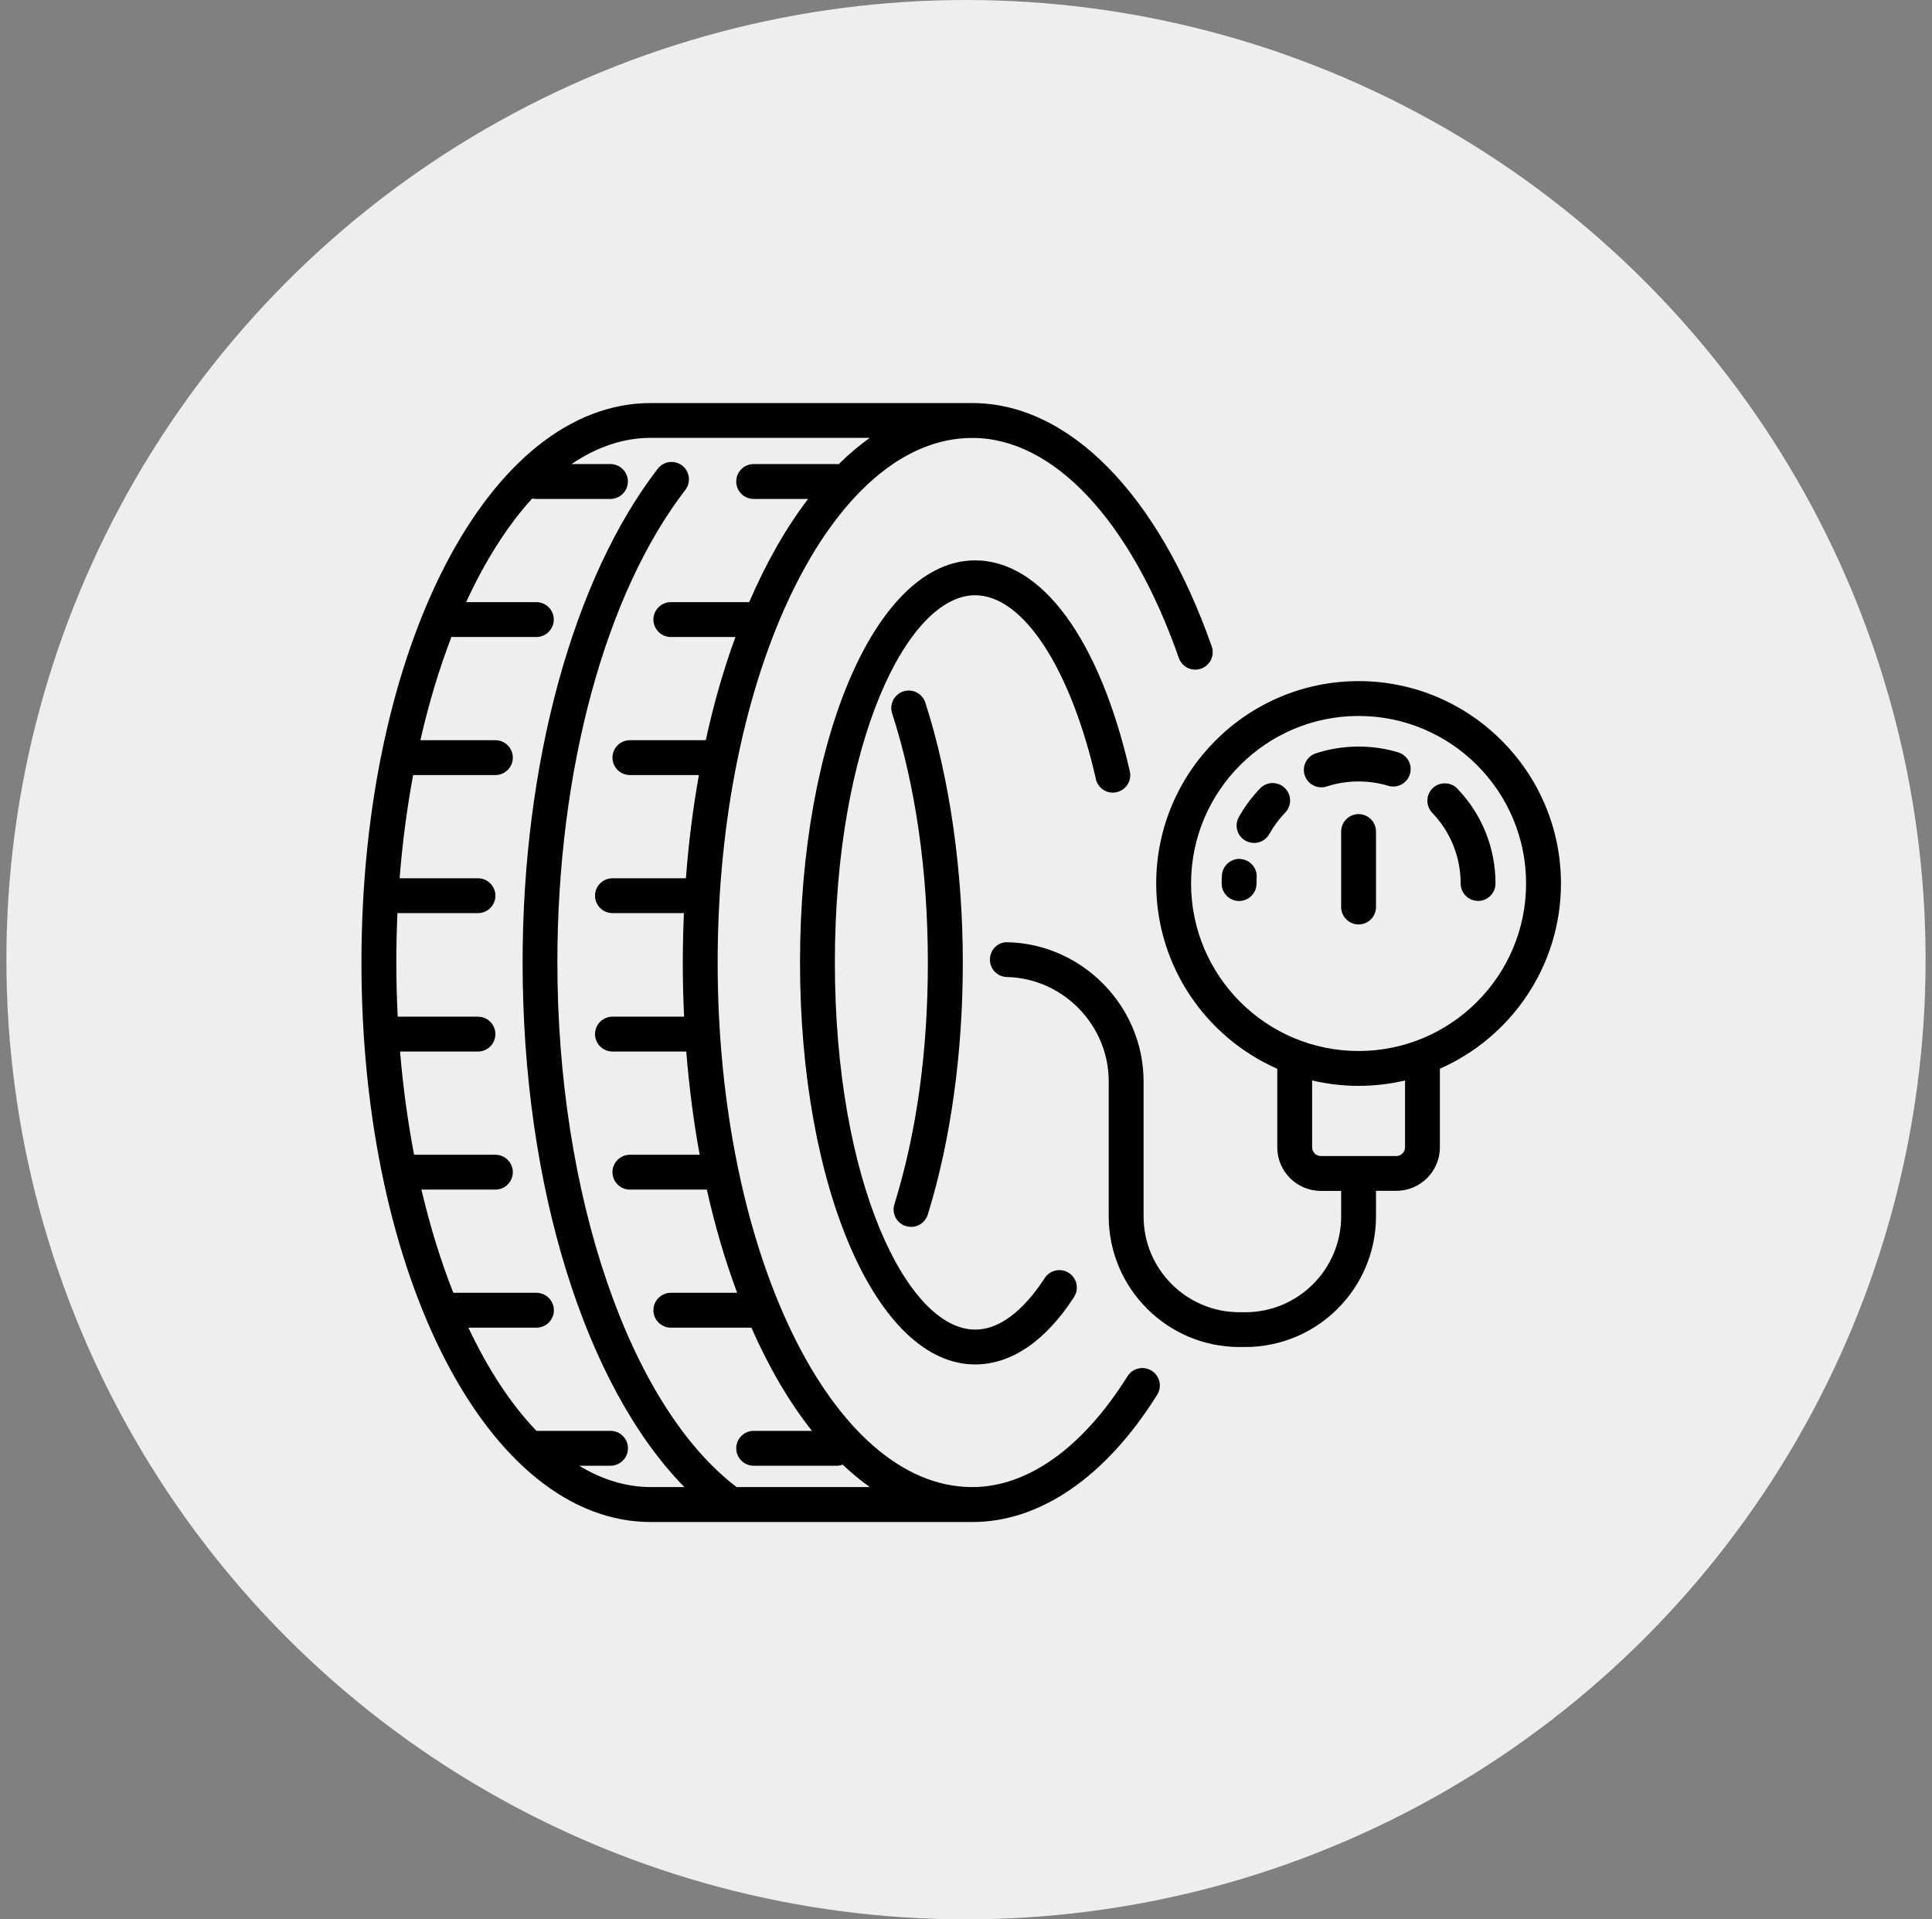
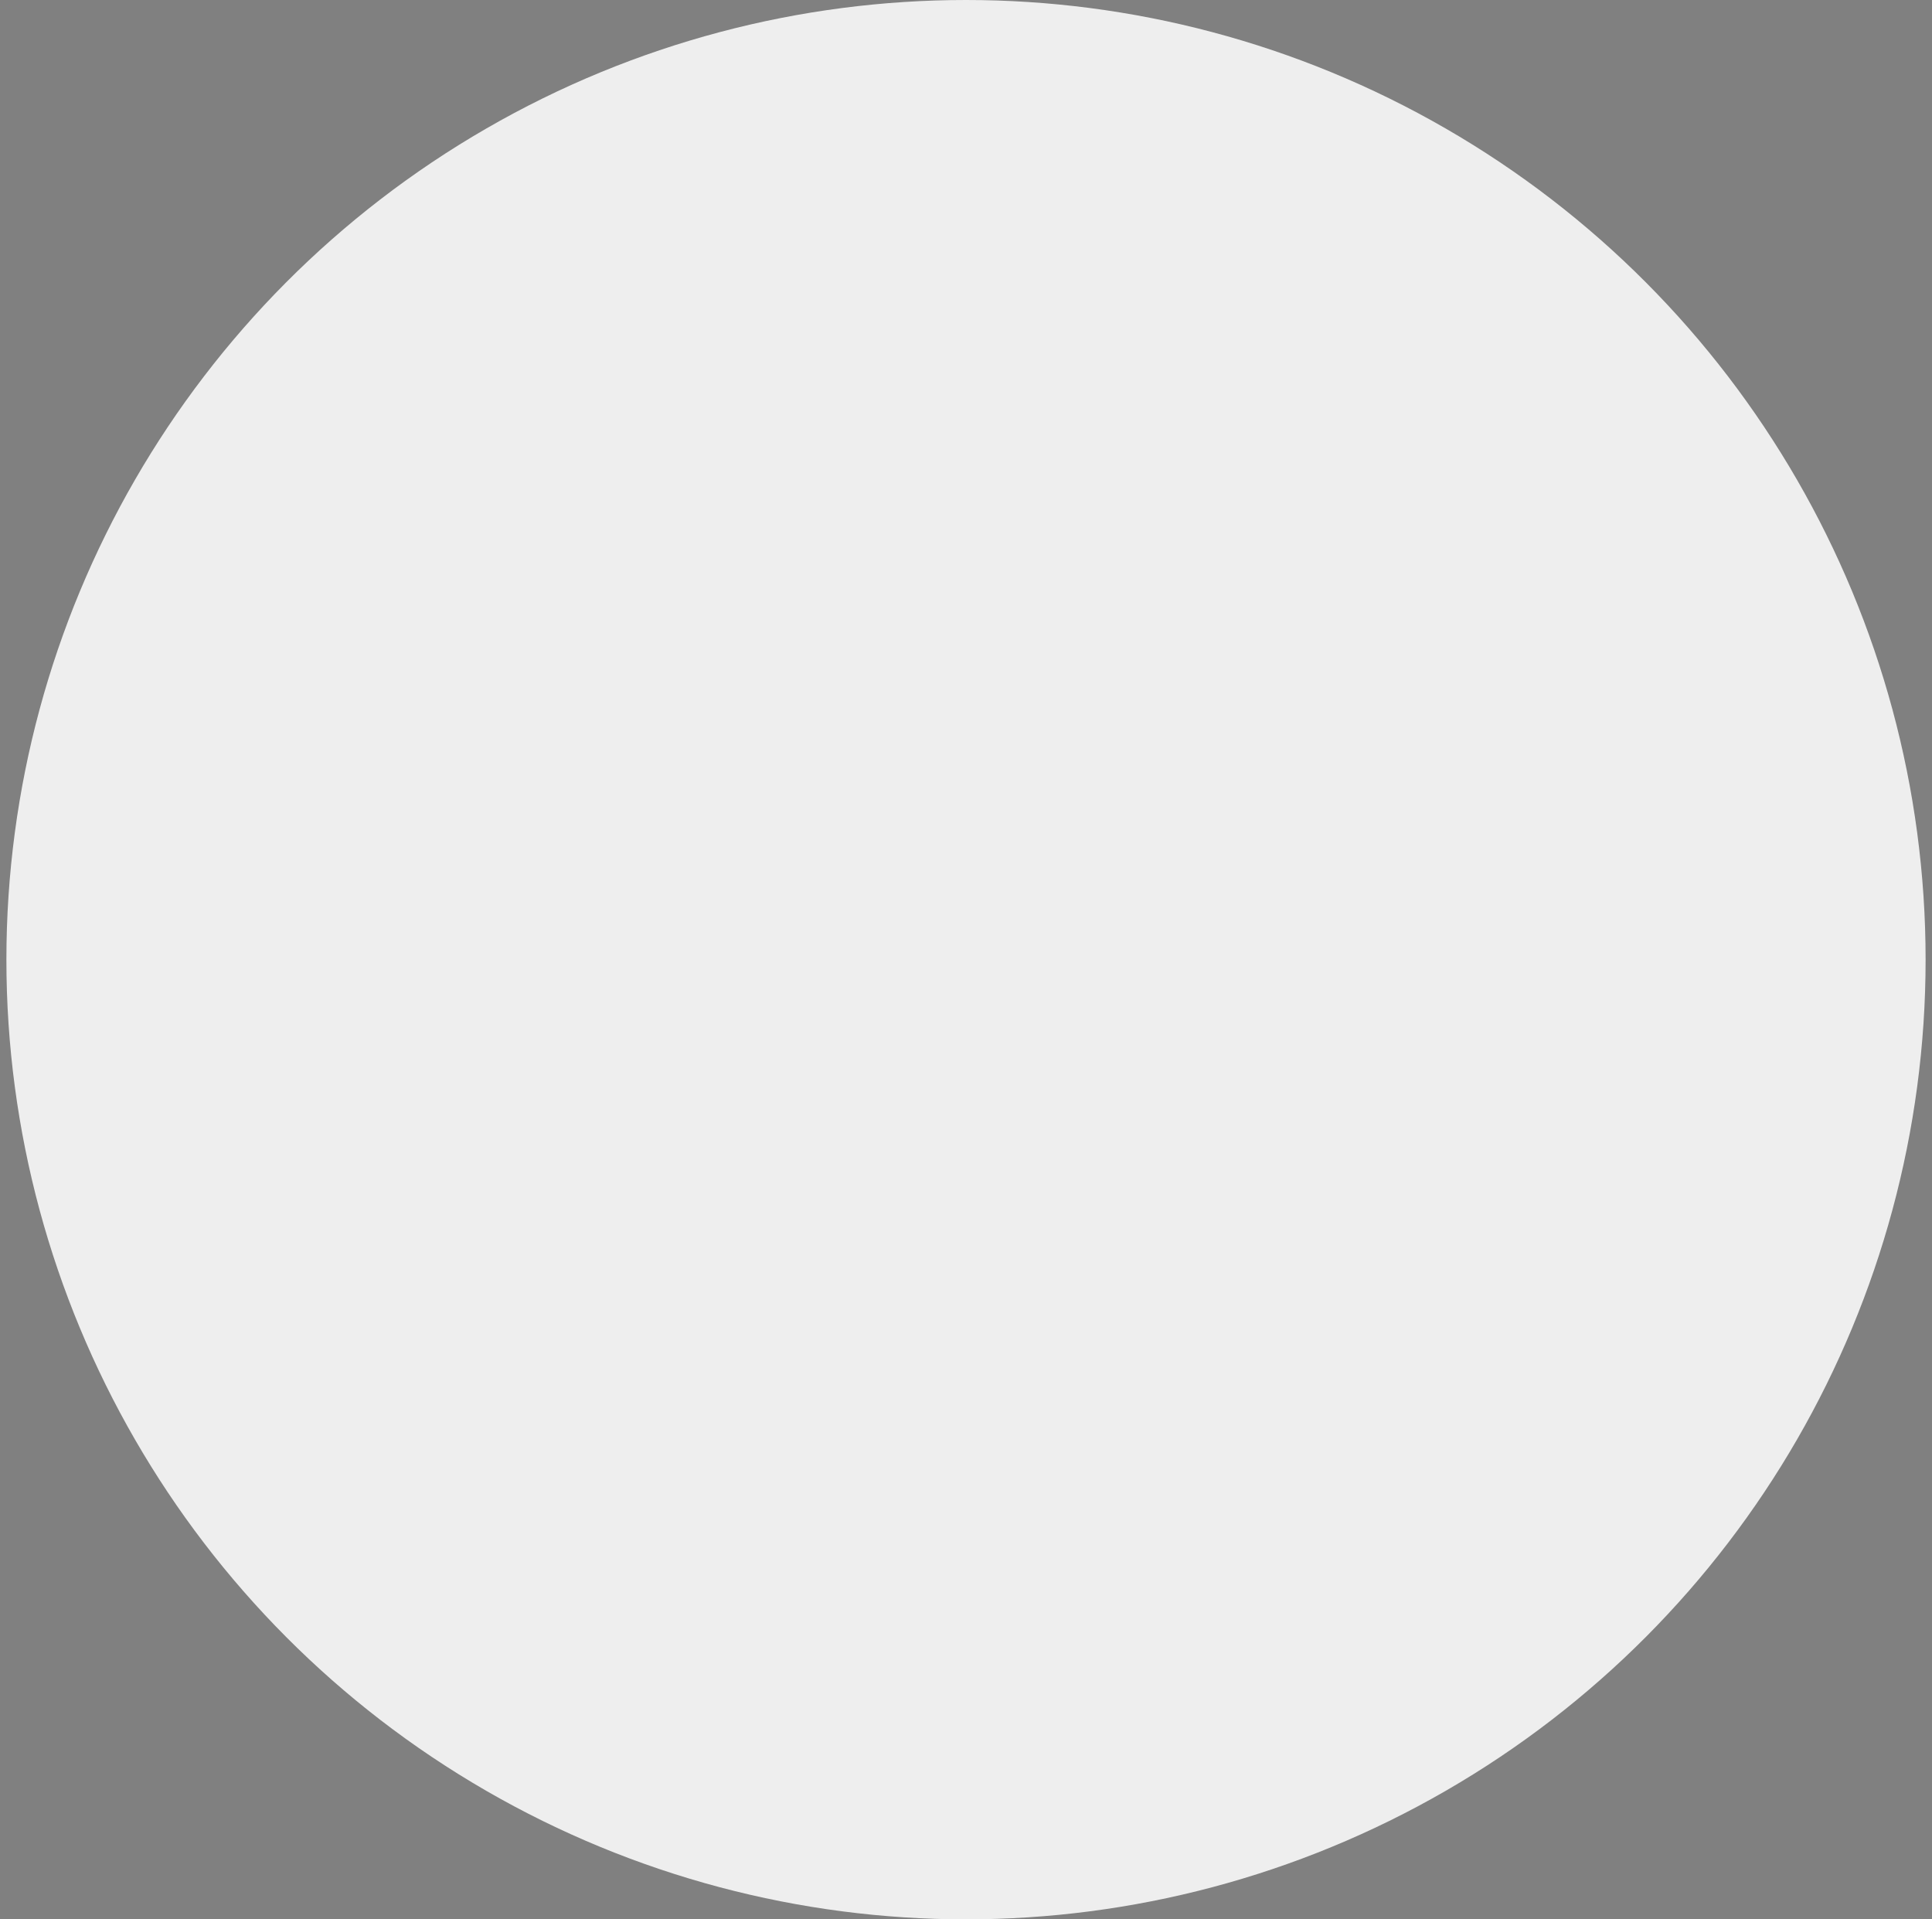
<svg xmlns="http://www.w3.org/2000/svg" width="151" height="150" viewBox="0 0 151 150" fill="none">
  <rect x="0" y="0" width="151" height="150" fill="#808080" stroke="none" />
  <circle cx="75.5" cy="75" r="75" fill="#EEEEEE" />
  <g clip-path="url(#clip0_985_8848)">
    <path d="M90.005 107.124C89.365 106.722 88.527 106.92 88.125 107.553C84.631 113.139 80.319 116.218 75.987 116.218C65.02 116.218 56.09 97.826 56.09 75.218C56.09 52.61 65.02 34.225 75.993 34.225C82.322 34.225 88.364 40.655 92.137 51.424C92.382 52.133 93.166 52.507 93.874 52.255C94.583 52.003 94.957 51.227 94.705 50.518C90.53 38.611 83.534 31.5 75.993 31.5H50.872C38.188 31.5 28.25 50.702 28.25 75.225C28.25 99.747 38.188 118.949 50.872 118.949H75.993C81.3 118.949 86.429 115.421 90.441 109.004C90.843 108.364 90.646 107.526 90.012 107.124H90.005ZM57.575 116.218C49.196 109.855 43.563 93.378 43.563 75.218C43.563 60.218 47.302 46.411 53.562 38.291C54.019 37.699 53.91 36.84 53.317 36.384C52.725 35.928 51.866 36.037 51.41 36.629C44.796 45.212 40.845 59.639 40.845 75.218C40.845 92.71 45.729 108.289 53.487 116.218H50.872C48.924 116.218 47.044 115.625 45.266 114.549H47.718C48.467 114.549 49.08 113.936 49.08 113.186C49.08 112.437 48.467 111.824 47.718 111.824H41.928C39.939 109.753 38.148 107.022 36.608 103.759H41.928C42.677 103.759 43.29 103.146 43.29 102.397C43.29 101.647 42.677 101.034 41.928 101.034H35.43C34.456 98.568 33.618 95.864 32.937 92.969H38.72C39.469 92.969 40.082 92.356 40.082 91.607C40.082 90.858 39.469 90.245 38.72 90.245H32.364C31.874 87.67 31.499 84.972 31.268 82.179H37.357C38.107 82.179 38.72 81.566 38.72 80.817C38.72 80.068 38.107 79.455 37.357 79.455H31.084C31.016 78.065 30.975 76.648 30.975 75.218C30.975 73.917 31.009 72.636 31.063 71.362H37.357C38.107 71.362 38.72 70.749 38.72 70C38.72 69.251 38.107 68.638 37.357 68.638H31.233C31.451 65.845 31.812 63.147 32.289 60.572H38.72C39.469 60.572 40.082 59.959 40.082 59.21C40.082 58.461 39.469 57.848 38.72 57.848H32.855C33.516 54.953 34.333 52.249 35.286 49.769C35.327 49.769 35.368 49.783 35.409 49.783H41.921C42.67 49.783 43.283 49.17 43.283 48.42C43.283 47.671 42.67 47.058 41.921 47.058H36.431C37.923 43.816 39.666 41.071 41.594 38.959C41.69 38.979 41.785 38.993 41.88 38.993H47.711C48.46 38.993 49.074 38.38 49.074 37.631C49.074 36.881 48.46 36.268 47.711 36.268H44.666C46.621 34.947 48.699 34.218 50.865 34.218H67.983C67.145 34.81 66.334 35.505 65.544 36.282C65.503 36.282 65.463 36.268 65.415 36.268H58.903C58.154 36.268 57.541 36.881 57.541 37.631C57.541 38.38 58.154 38.993 58.903 38.993H63.16C61.43 41.254 59.884 43.972 58.555 47.058H52.432C51.682 47.058 51.069 47.671 51.069 48.42C51.069 49.17 51.682 49.783 52.432 49.783H57.479C56.566 52.283 55.783 54.98 55.163 57.848H49.23C48.481 57.848 47.868 58.461 47.868 59.21C47.868 59.959 48.481 60.572 49.23 60.572H54.625C54.162 63.154 53.821 65.845 53.61 68.638H47.868C47.118 68.638 46.505 69.251 46.505 70C46.505 70.749 47.118 71.362 47.868 71.362H53.453C53.399 72.629 53.365 73.917 53.365 75.218C53.365 76.648 53.399 78.058 53.467 79.455H47.868C47.118 79.455 46.505 80.068 46.505 80.817C46.505 81.566 47.118 82.179 47.868 82.179H53.637C53.862 84.972 54.209 87.67 54.686 90.245H49.23C48.481 90.245 47.868 90.858 47.868 91.607C47.868 92.356 48.481 92.969 49.23 92.969H55.245C55.885 95.837 56.682 98.541 57.615 101.034H52.432C51.682 101.034 51.069 101.647 51.069 102.397C51.069 103.146 51.682 103.759 52.432 103.759H58.726C60.095 106.865 61.682 109.583 63.46 111.824H58.903C58.154 111.824 57.541 112.437 57.541 113.186C57.541 113.936 58.154 114.549 58.903 114.549H65.415C65.572 114.549 65.721 114.515 65.864 114.467C66.552 115.114 67.254 115.7 67.983 116.218H57.575Z" fill="black" />
    <path d="M85.646 60.886C85.816 61.621 86.552 62.085 87.281 61.908C88.016 61.737 88.473 61.008 88.302 60.273C85.939 49.953 81.416 43.795 76.212 43.795C68.535 43.795 62.527 57.596 62.527 75.218C62.527 92.84 68.541 106.633 76.212 106.633C79.038 106.633 81.709 104.815 83.943 101.368C84.352 100.735 84.174 99.89 83.541 99.481C82.907 99.072 82.063 99.249 81.654 99.883C80.462 101.715 78.555 103.909 76.212 103.909C70.919 103.909 65.251 92.376 65.251 75.218C65.251 58.059 70.919 46.52 76.212 46.52C79.944 46.52 83.65 52.153 85.653 60.879L85.646 60.886Z" fill="black" />
-     <path d="M70.81 95.823C70.946 95.864 71.082 95.885 71.212 95.885C71.791 95.885 72.329 95.51 72.513 94.924C74.304 89.134 75.251 82.322 75.251 75.225C75.251 68.127 74.236 60.838 72.322 54.912C72.09 54.197 71.328 53.802 70.605 54.033C69.89 54.265 69.495 55.035 69.727 55.75C71.559 61.404 72.519 68.14 72.519 75.225C72.519 82.309 71.614 88.589 69.904 94.12C69.679 94.842 70.088 95.605 70.803 95.823H70.81Z" fill="black" />
    <path d="M122 69.046C122 60.327 114.902 53.23 106.183 53.23C97.464 53.23 90.366 60.327 90.366 69.046C90.366 75.511 94.263 81.076 99.828 83.528V89.665C99.828 91.546 101.354 93.071 103.234 93.071H104.821V95.06C104.821 99.195 101.463 102.553 97.328 102.553H96.871C92.737 102.553 89.379 99.195 89.379 95.06V84.509C89.379 78.651 84.61 73.774 78.759 73.638C77.996 73.597 77.383 74.216 77.37 74.966C77.349 75.715 77.948 76.342 78.698 76.355C83.085 76.457 86.654 80.109 86.654 84.502V95.054C86.654 100.687 91.238 105.271 96.871 105.271H97.328C102.961 105.271 107.545 100.687 107.545 95.054V93.065H109.133C111.013 93.065 112.538 91.539 112.538 89.659V83.521C118.104 81.069 122 75.504 122 69.04V69.046ZM109.814 89.665C109.814 90.04 109.507 90.347 109.133 90.347H103.234C102.859 90.347 102.552 90.04 102.552 89.665V84.441C103.717 84.713 104.93 84.863 106.183 84.863C107.436 84.863 108.649 84.713 109.814 84.441V89.665ZM106.183 82.138C98.963 82.138 93.091 76.267 93.091 69.046C93.091 61.826 98.963 55.954 106.183 55.954C113.404 55.954 119.275 61.826 119.275 69.046C119.275 76.267 113.404 82.138 106.183 82.138Z" fill="black" />
-     <path d="M113.908 61.635C113.39 61.097 112.525 61.077 111.98 61.594C111.435 62.112 111.421 62.977 111.939 63.522C113.37 65.014 114.16 66.976 114.16 69.046C114.16 69.796 114.773 70.409 115.522 70.409C116.271 70.409 116.884 69.796 116.884 69.046C116.884 66.267 115.829 63.638 113.901 61.635H113.908Z" fill="black" />
    <path d="M109.289 58.801C107.198 58.168 104.916 58.195 102.845 58.876C102.13 59.108 101.742 59.878 101.973 60.593C102.164 61.165 102.696 61.533 103.268 61.533C103.411 61.533 103.554 61.513 103.69 61.465C105.229 60.961 106.939 60.94 108.499 61.41C109.221 61.628 109.977 61.22 110.195 60.498C110.413 59.776 110.005 59.02 109.282 58.801H109.289Z" fill="black" />
    <path d="M98.486 61.615C97.839 62.289 97.28 63.038 96.824 63.856C96.456 64.516 96.694 65.341 97.355 65.709C97.566 65.824 97.791 65.879 98.016 65.879C98.493 65.879 98.956 65.627 99.208 65.177C99.549 64.571 99.964 64.006 100.448 63.508C100.972 62.963 100.959 62.105 100.414 61.581C99.869 61.056 99.01 61.07 98.486 61.615Z" fill="black" />
    <path d="M96.946 67.125C96.211 67.078 95.55 67.65 95.502 68.406C95.489 68.617 95.482 68.835 95.482 69.053C95.482 69.802 96.095 70.415 96.844 70.415C97.594 70.415 98.207 69.802 98.207 69.053C98.207 68.89 98.207 68.733 98.22 68.576C98.268 67.827 97.696 67.18 96.94 67.132L96.946 67.125Z" fill="black" />
-     <path d="M106.183 63.624C105.434 63.624 104.821 64.237 104.821 64.987V70.886C104.821 71.635 105.434 72.248 106.183 72.248C106.932 72.248 107.545 71.635 107.545 70.886V64.987C107.545 64.237 106.932 63.624 106.183 63.624Z" fill="black" />
  </g>
  <defs>
    <clipPath id="clip0_985_8848">
-       <rect width="93.75" height="87.442" fill="white" transform="translate(28.25 31.5)" />
-     </clipPath>
+       </clipPath>
  </defs>
</svg>